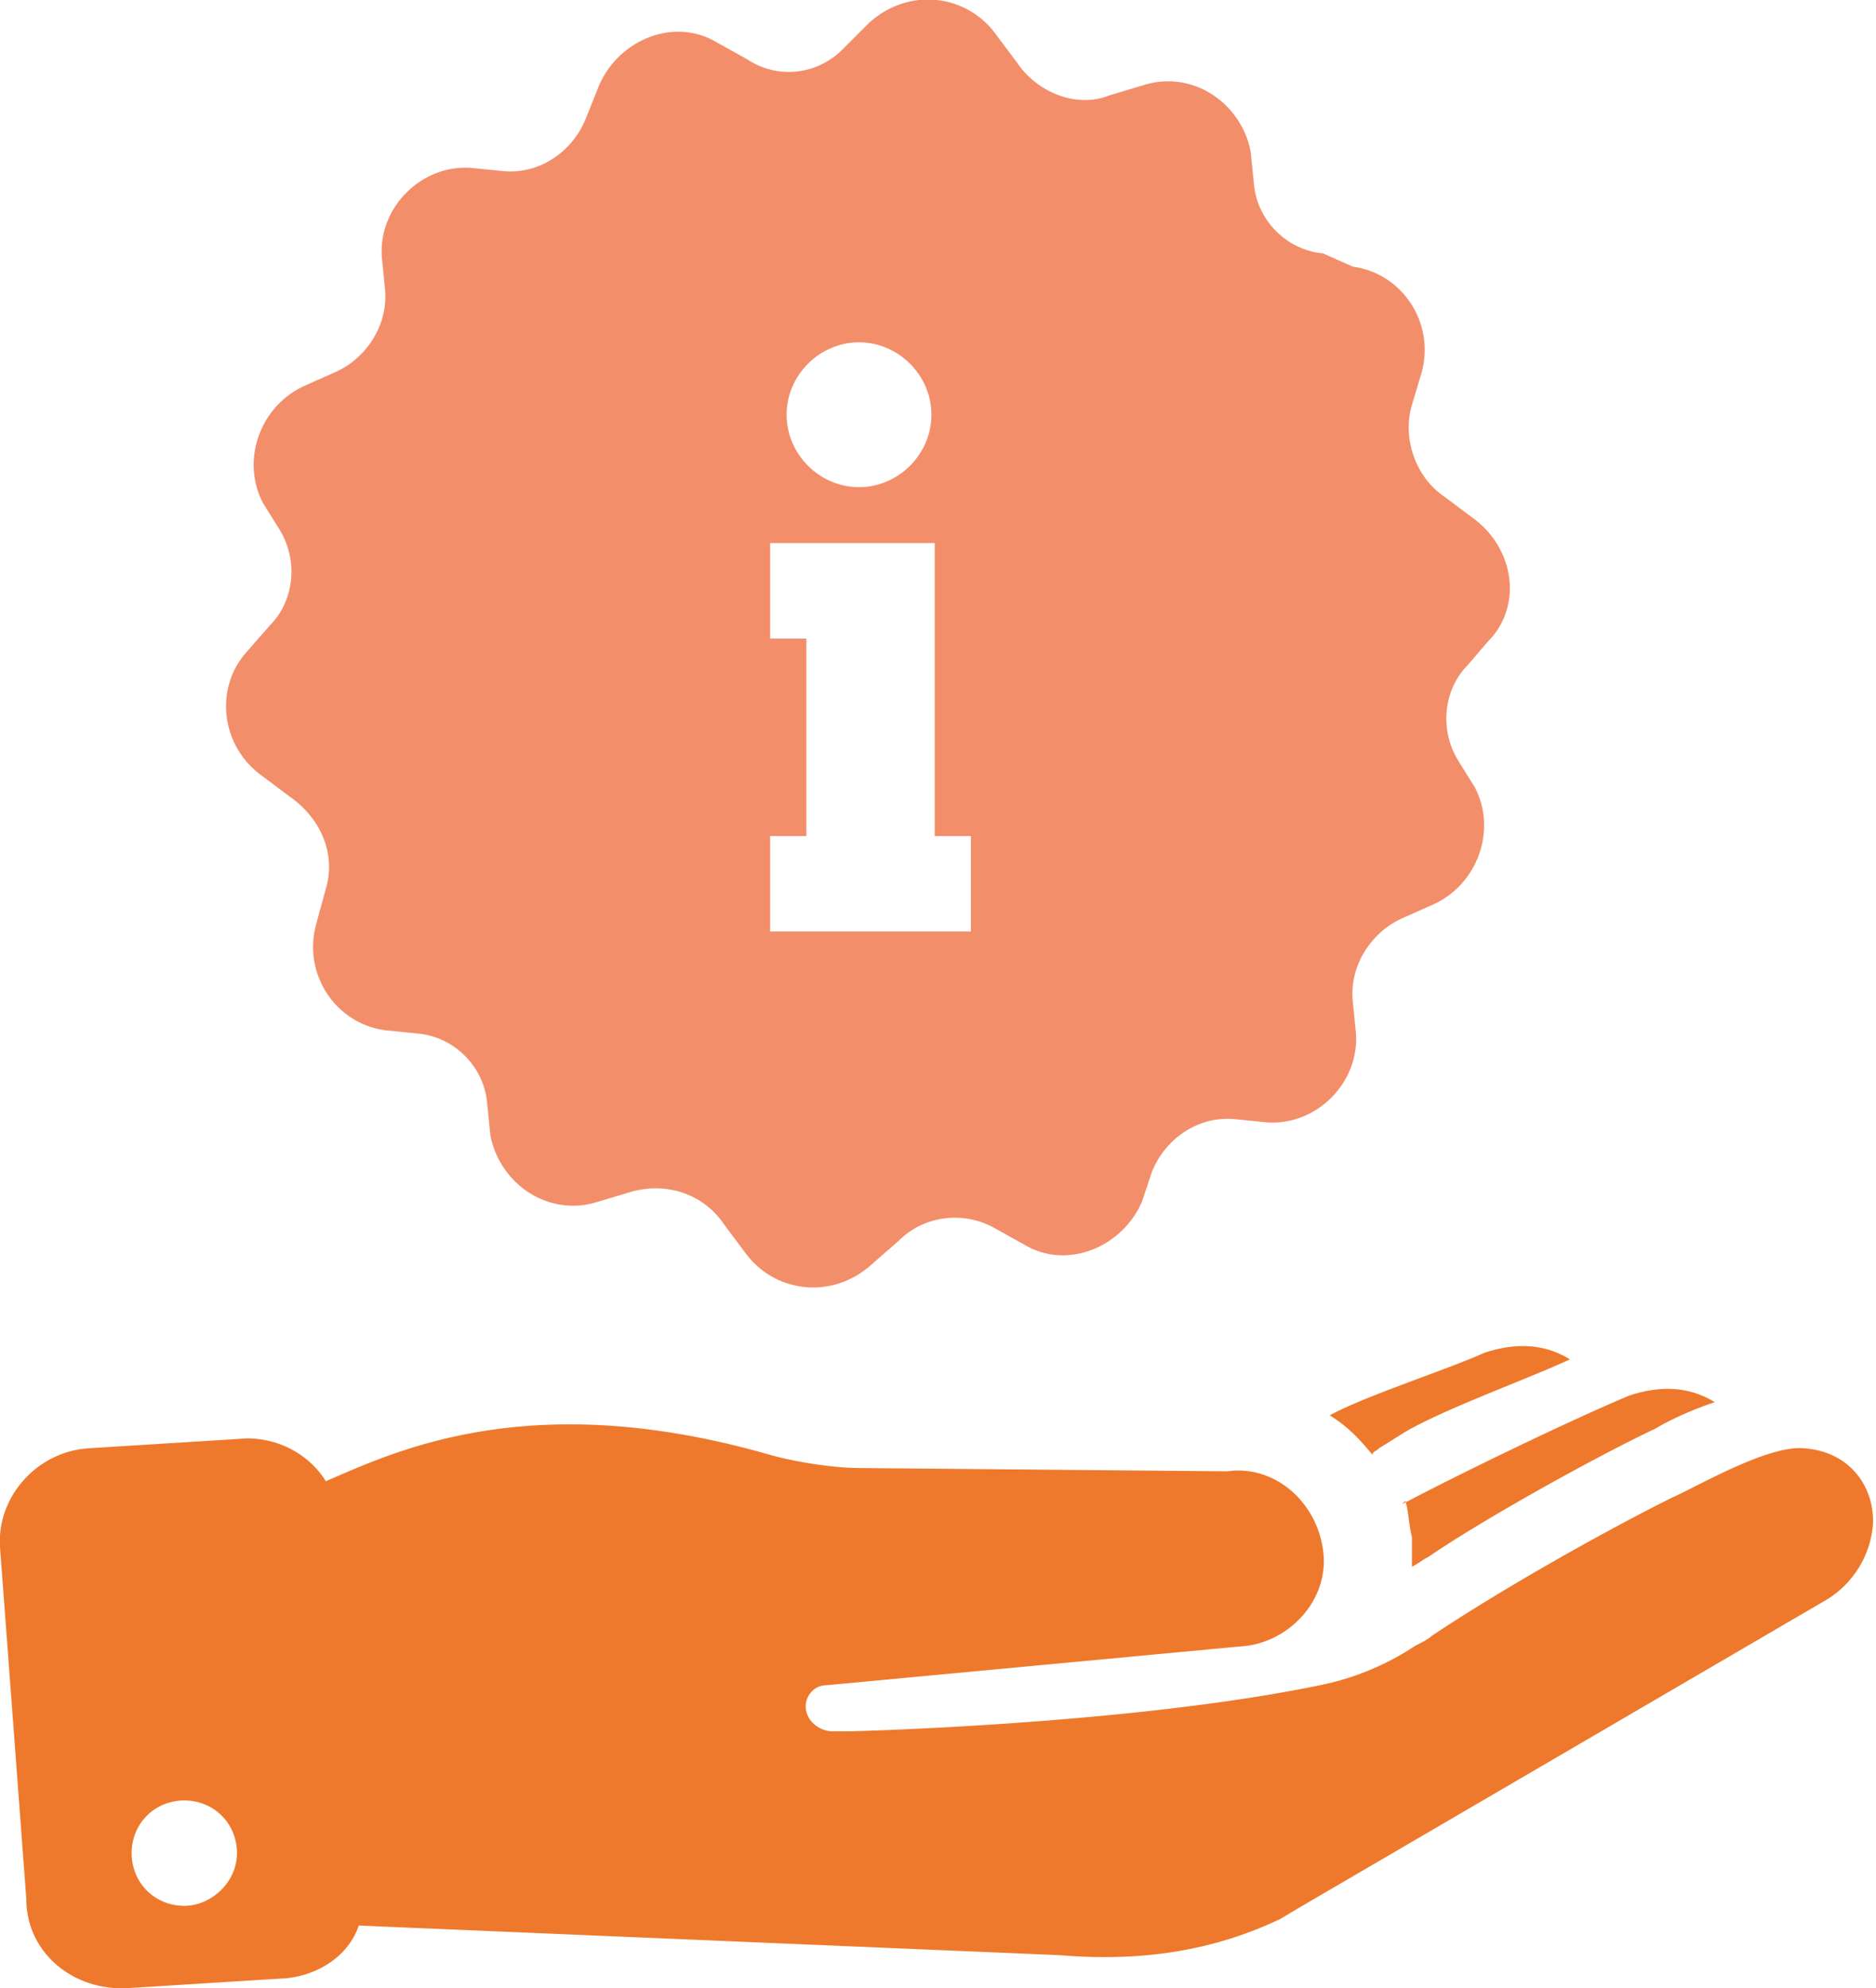
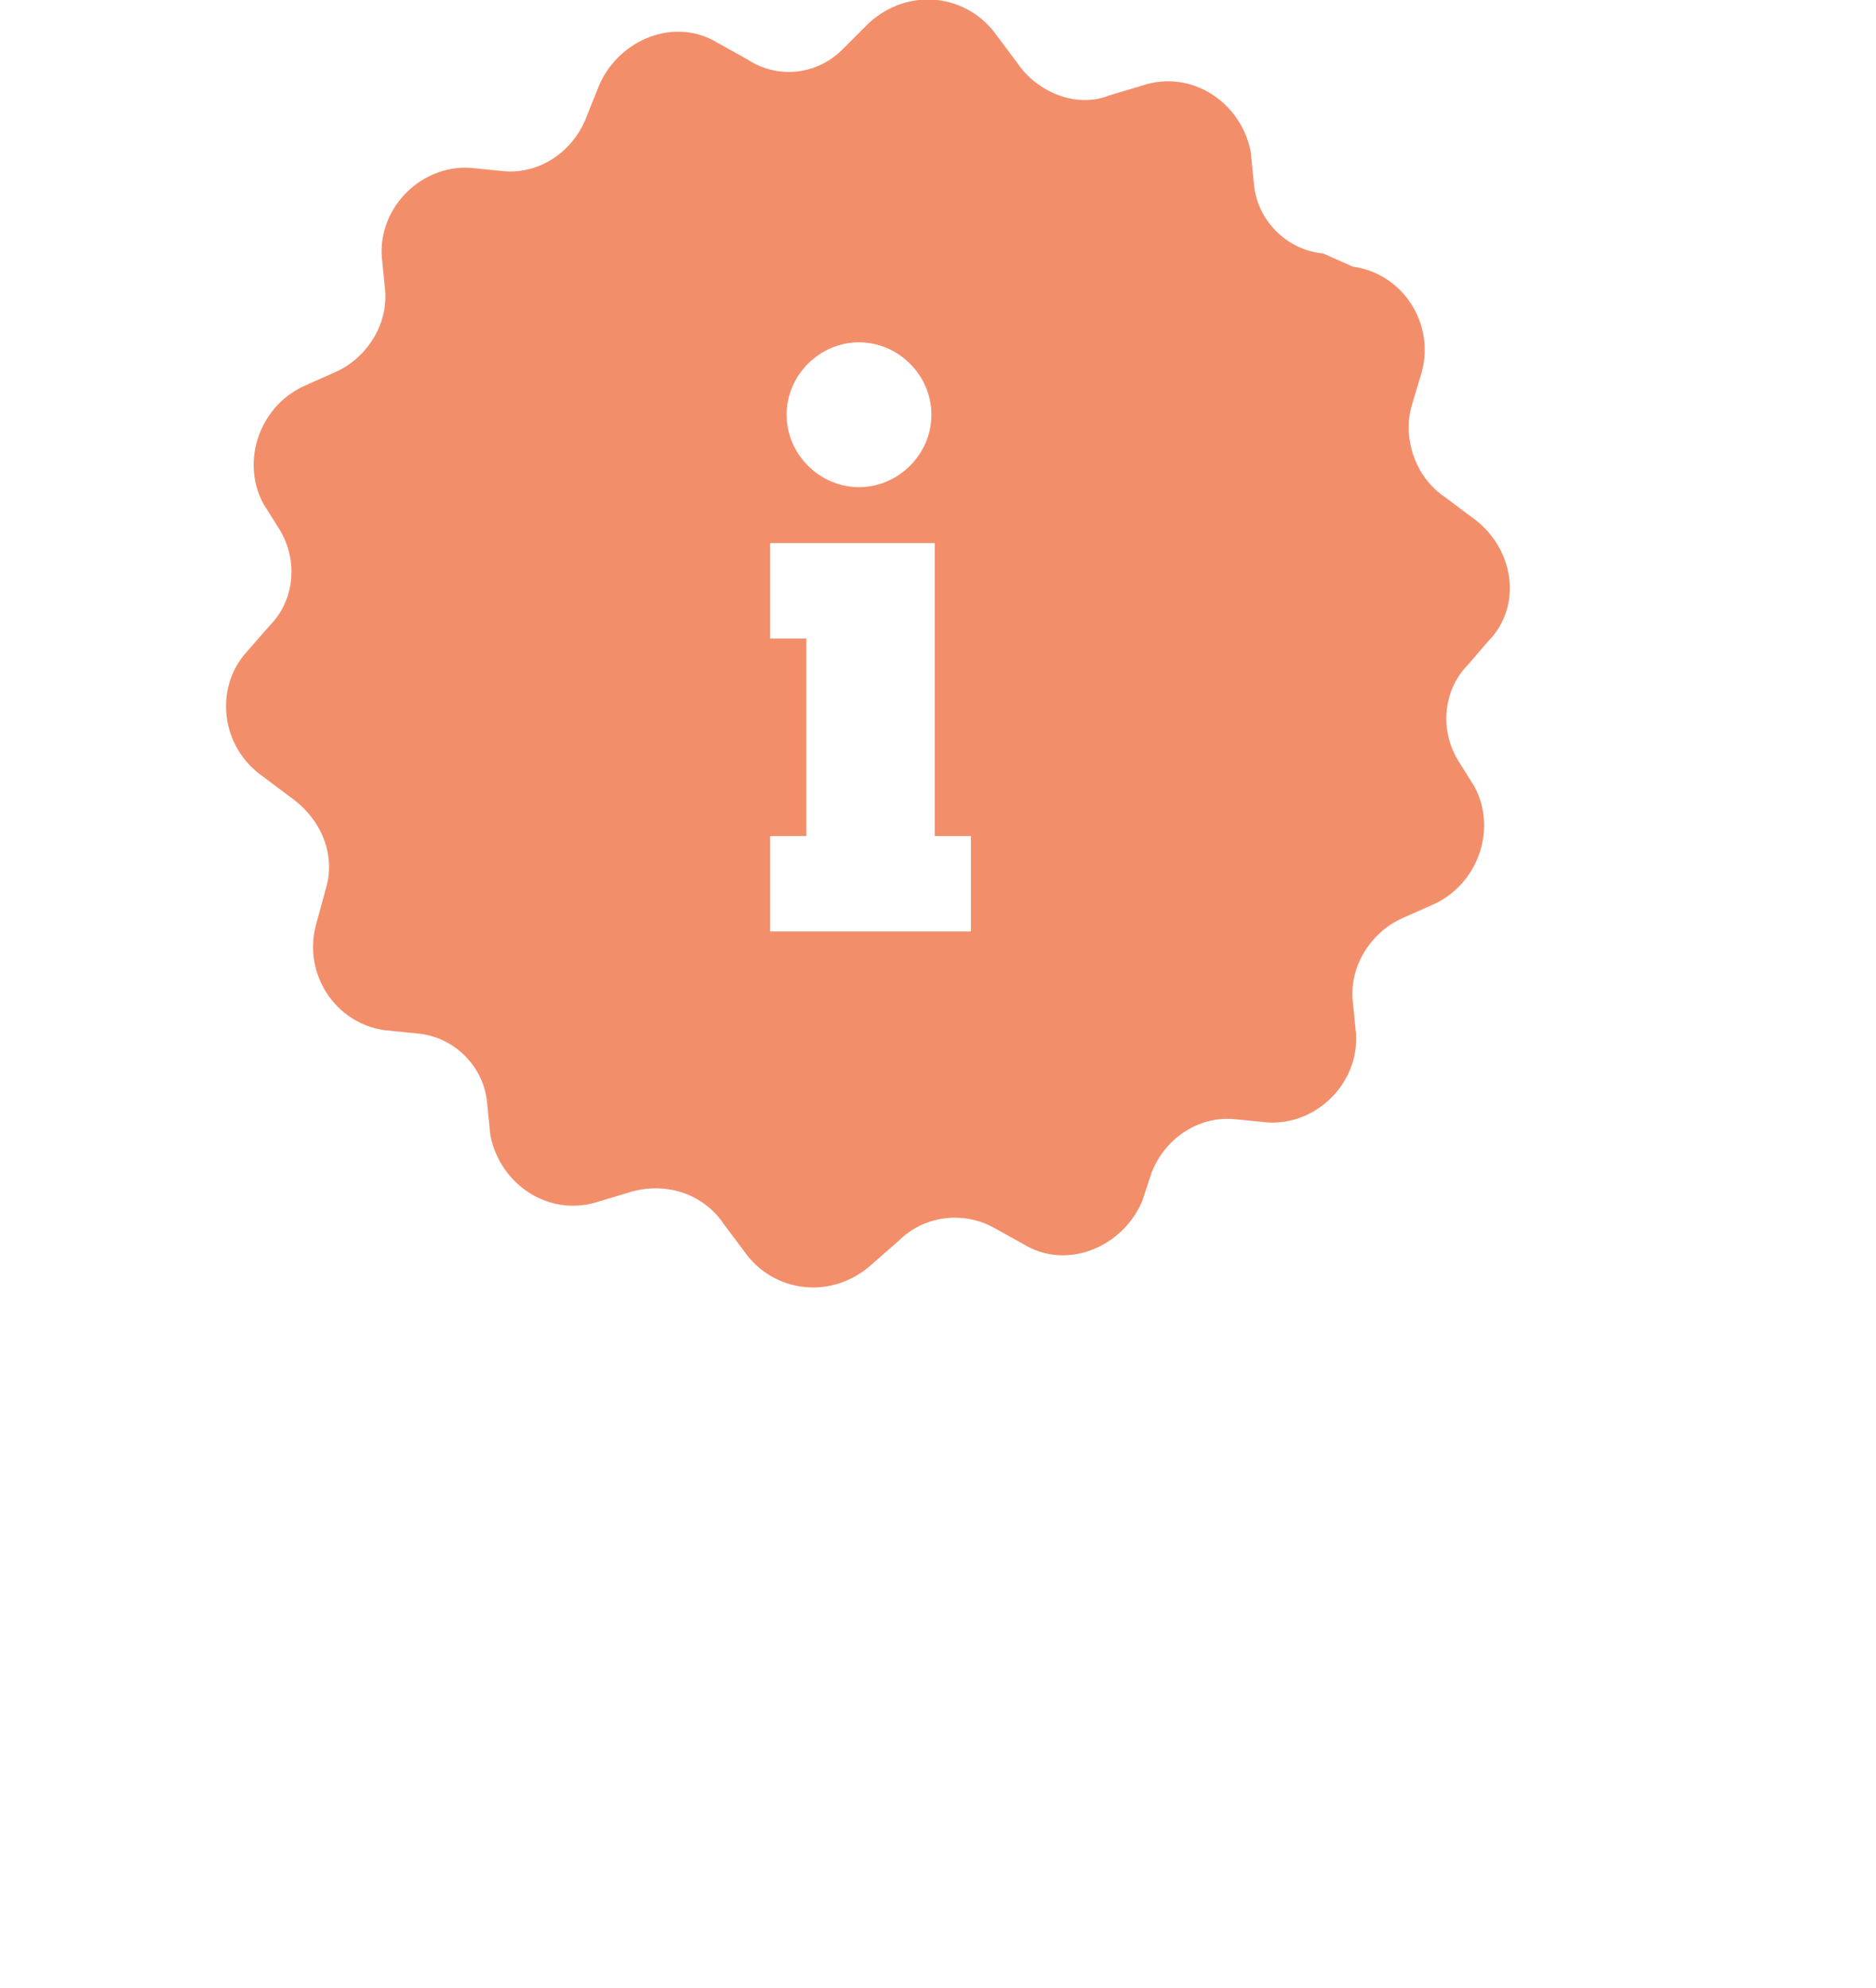
<svg xmlns="http://www.w3.org/2000/svg" height="60.4" width="57">
  <path d="m45.2 19.5c1.101-1.1.8-2.9-.5-3.8l-.8-.6c-.9-.6-1.3-1.8-1-2.8l.3-1c.4-1.5-.6-3-2.1-3.2l-.9-.4c-1.1-.1-2-1-2.1-2.1l-.1-1c-.3-1.5-1.8-2.5-3.3-2l-1 .3c-1 .4-2.199-.1-2.8-1l-.6-.8c-.9-1.3-2.7-1.5-3.9-.4l-.8.8c-.8.8-2 .9-2.9.3l-.9-.5c-1.3-.8-3-.1-3.6 1.3l-.4 1c-.4 1-1.4 1.7-2.5 1.6l-1-.1c-1.5-.1-2.8 1.2-2.7 2.7l.1 1c.1 1.1-.6 2.1-1.5 2.5l-.9.4c-1.4.6-2 2.3-1.3 3.6l.5.8c.6 1 .4 2.2-.3 2.9l-.7.8c-1 1.1-.8 2.9.5 3.8l.8.6c1 .7 1.4 1.8 1.1 2.8l-.3 1.1c-.4 1.5.6 3 2.1 3.2l1 .101c1.1.1 2 1 2.1 2.1l.1 1c.3 1.5 1.8 2.5 3.3 2l1-.3c1.1-.3 2.2.1 2.8 1l.6.8c.9 1.3 2.7 1.5 3.9.4l.8-.7c.8-.8 2-.9 2.9-.4l.9.5c1.3.8 3 .101 3.6-1.3l.3-.901c.399-1 1.399-1.699 2.5-1.6l1 .1c1.5.1 2.8-1.2 2.7-2.7l-.1-1c-.1-1.1.6-2.1 1.5-2.5l.9-.4c1.399-.6 2-2.3 1.3-3.6l-.5-.8c-.601-1-.4-2.2.3-2.9zm-19.1-9.1c1.2 0 2.2 1 2.2 2.2s-1 2.2-2.2 2.2-2.2-1-2.2-2.2 1-2.2 2.2-2.2zm3.4 17.9h-6.1v-2.9h1.1v-6h-1.1v-2.9h5v8.9h1.1z" fill="#f38e6b" />
-   <path d="m3.9 60.4 4.8-.3c1-.1 1.9-.699 2.2-1.6l21.3.9c2.4.2 4.6-.1 6.7-1.1l.5-.3 16.1-9.4a2.96 2.96 0 0 0 1.4-2.199c.1-1.101-.6-2.301-2.1-2.401-1.101-.1-3.3 1.2-4 1.5-2.2 1.1-5.2 2.8-7.3 4.2-.1.1-.3.2-.5.3-.9.6-1.9 1-2.9 1.2-5.8 1.2-14.3 1.4-14.3 1.4h-.5c-.3 0-.7-.199-.8-.6s.2-.8.6-.8l12.8-1.2c1.4-.2 2.5-1.5 2.3-2.9-.2-1.5-1.5-2.6-2.9-2.4l-11.2-.1c-.8 0-2-.199-2.7-.399-7.3-2.101-11.4-.101-13.5.799-.5-.8-1.4-1.3-2.4-1.3l-4.8.3c-1.6.1-2.8 1.5-2.7 3l.8 10.7c0 1.6 1.4 2.8 3.1 2.7zm1.7-5.7c.9 0 1.6.7 1.6 1.6s-.8 1.601-1.6 1.601c-.9-.001-1.6-.701-1.6-1.601s.7-1.6 1.6-1.6zm37-9c1.7-.9 5-2.5 6.899-3.3.901-.3 1.801-.3 2.601.2-.601.2-1.3.5-1.8.801-1.9.899-5.3 2.799-6.9 3.899-.2.101-.3.2-.5.3v-.899c-.1-.4-.1-.8-.2-1.101zm-2.2-2.7c1.1-.6 3.6-1.4 4.7-1.9.9-.3 1.8-.3 2.6.2-1.3.601-3.8 1.5-5 2.2l-.8.5c-.1.1-.2.1-.2.2-.4-.5-.8-.9-1.3-1.2z" fill="#ee792c" />
</svg>